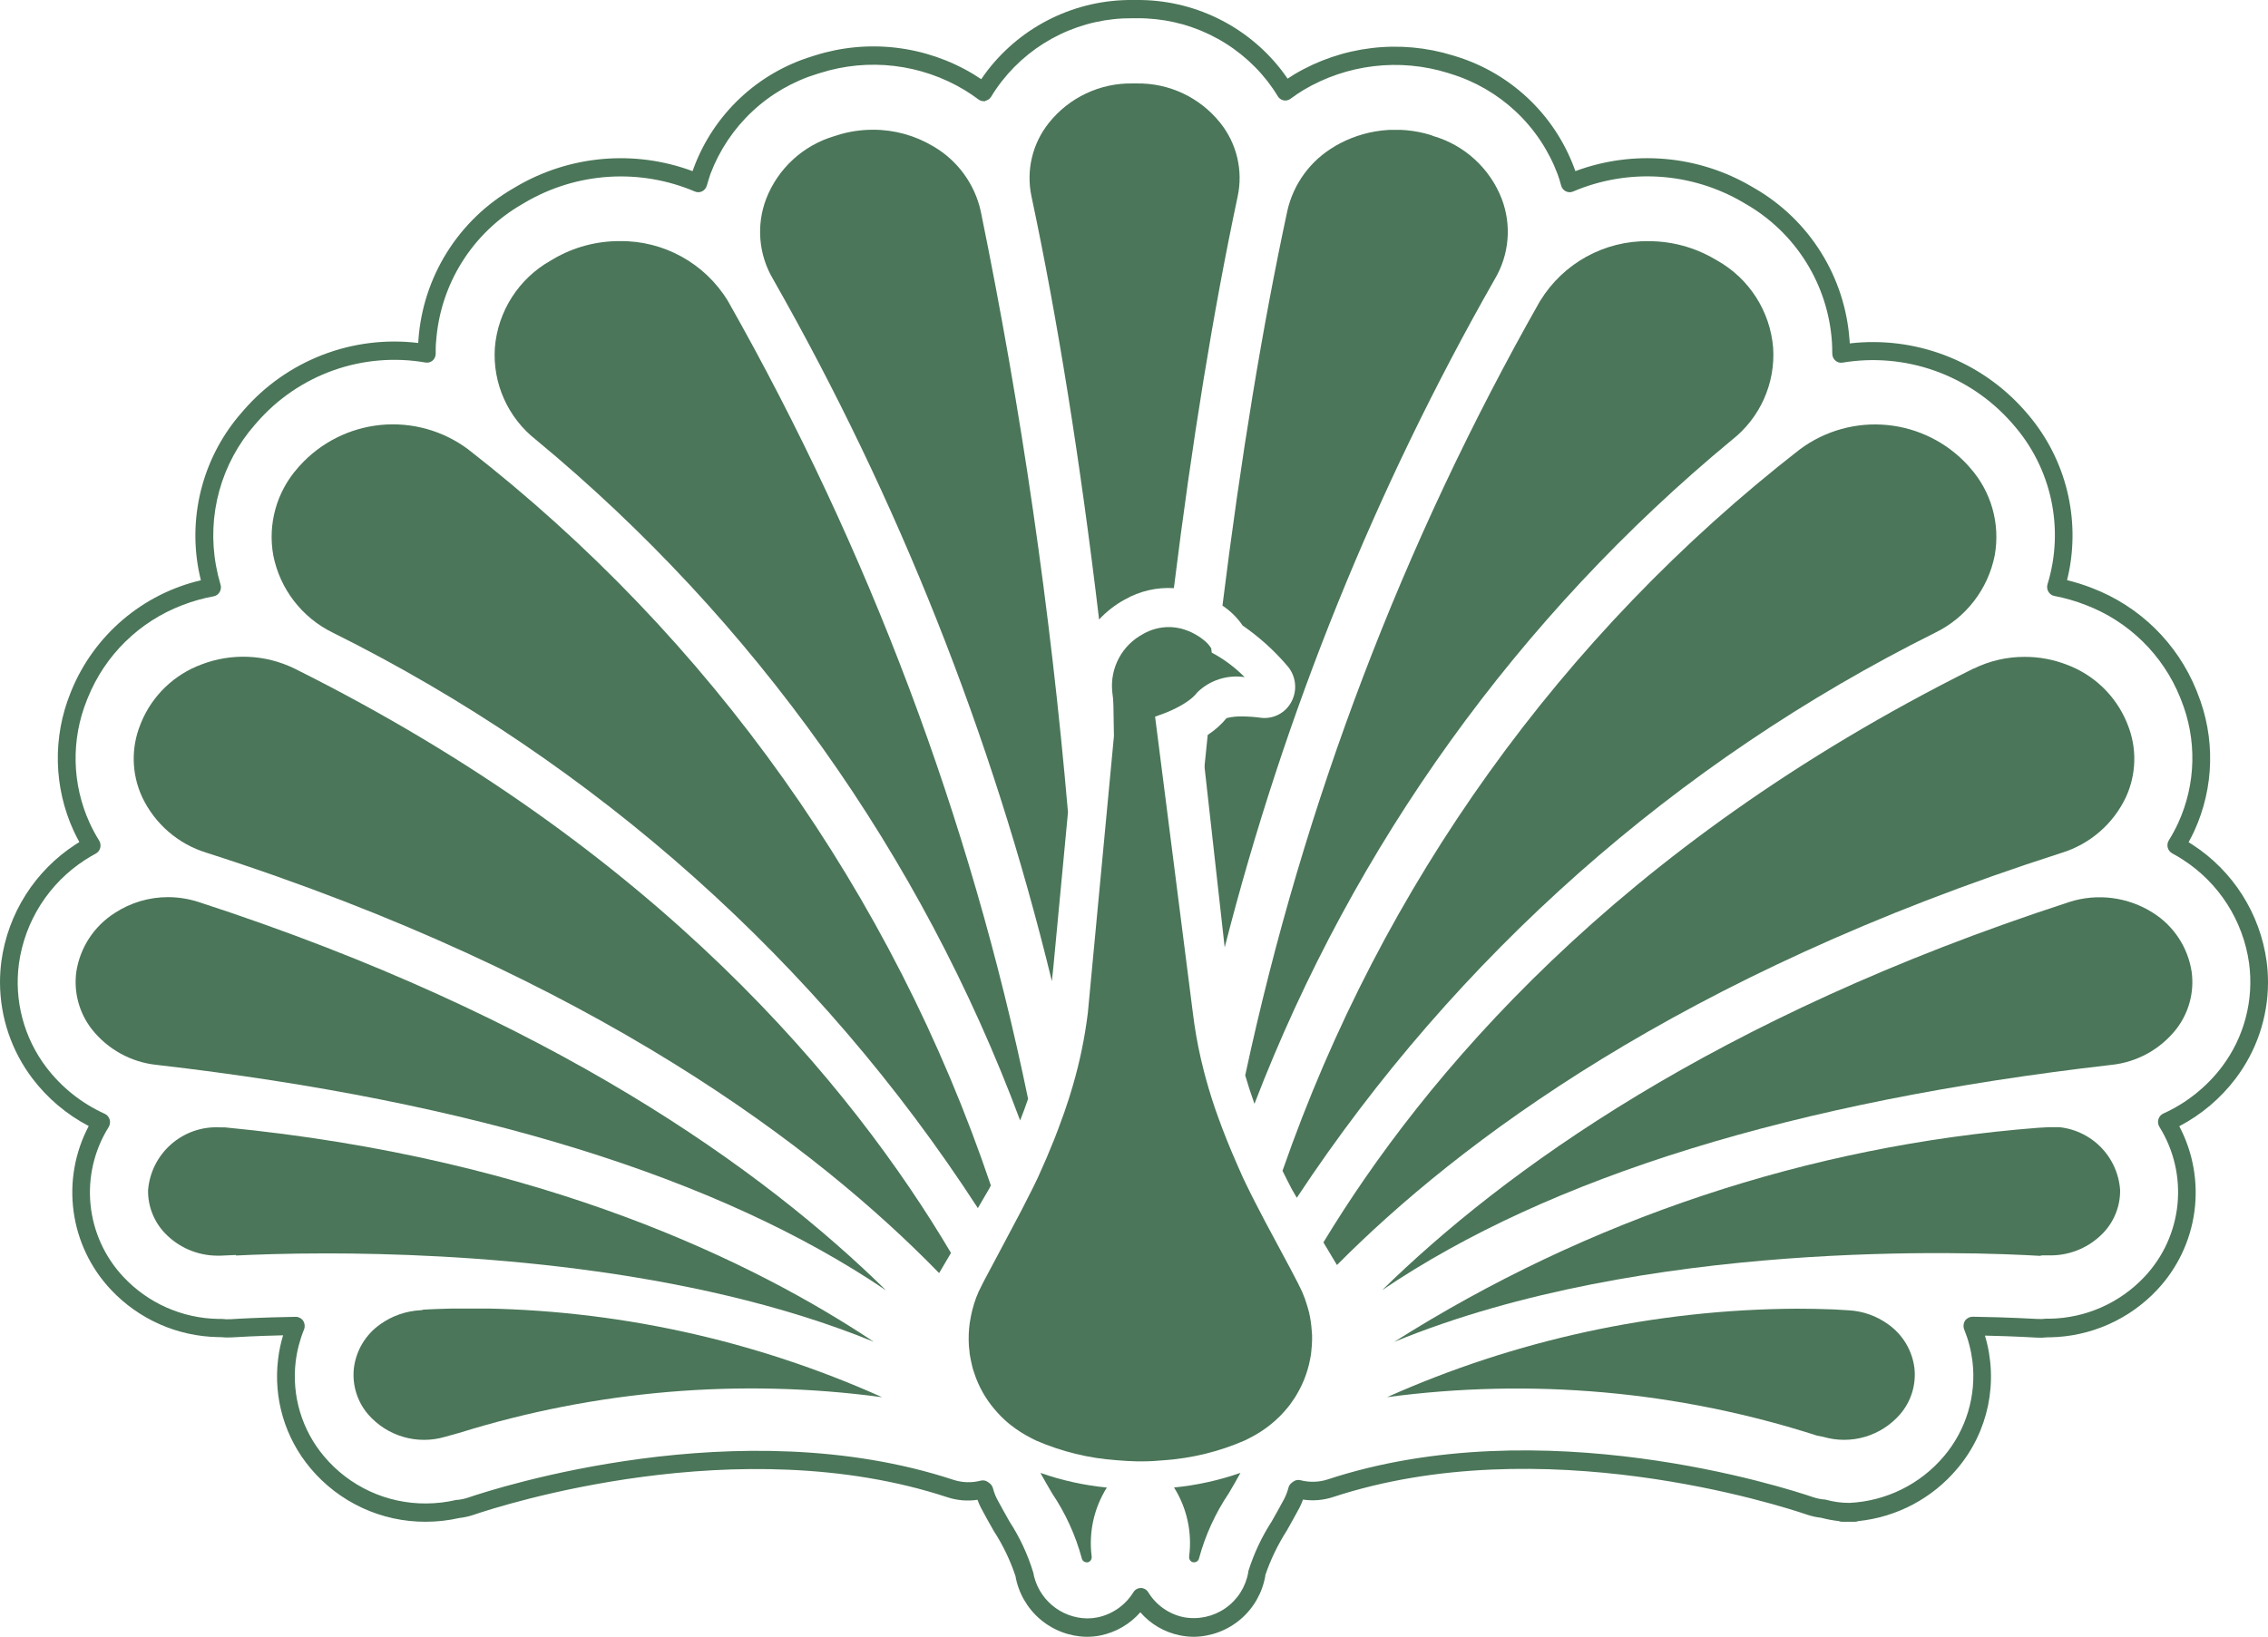
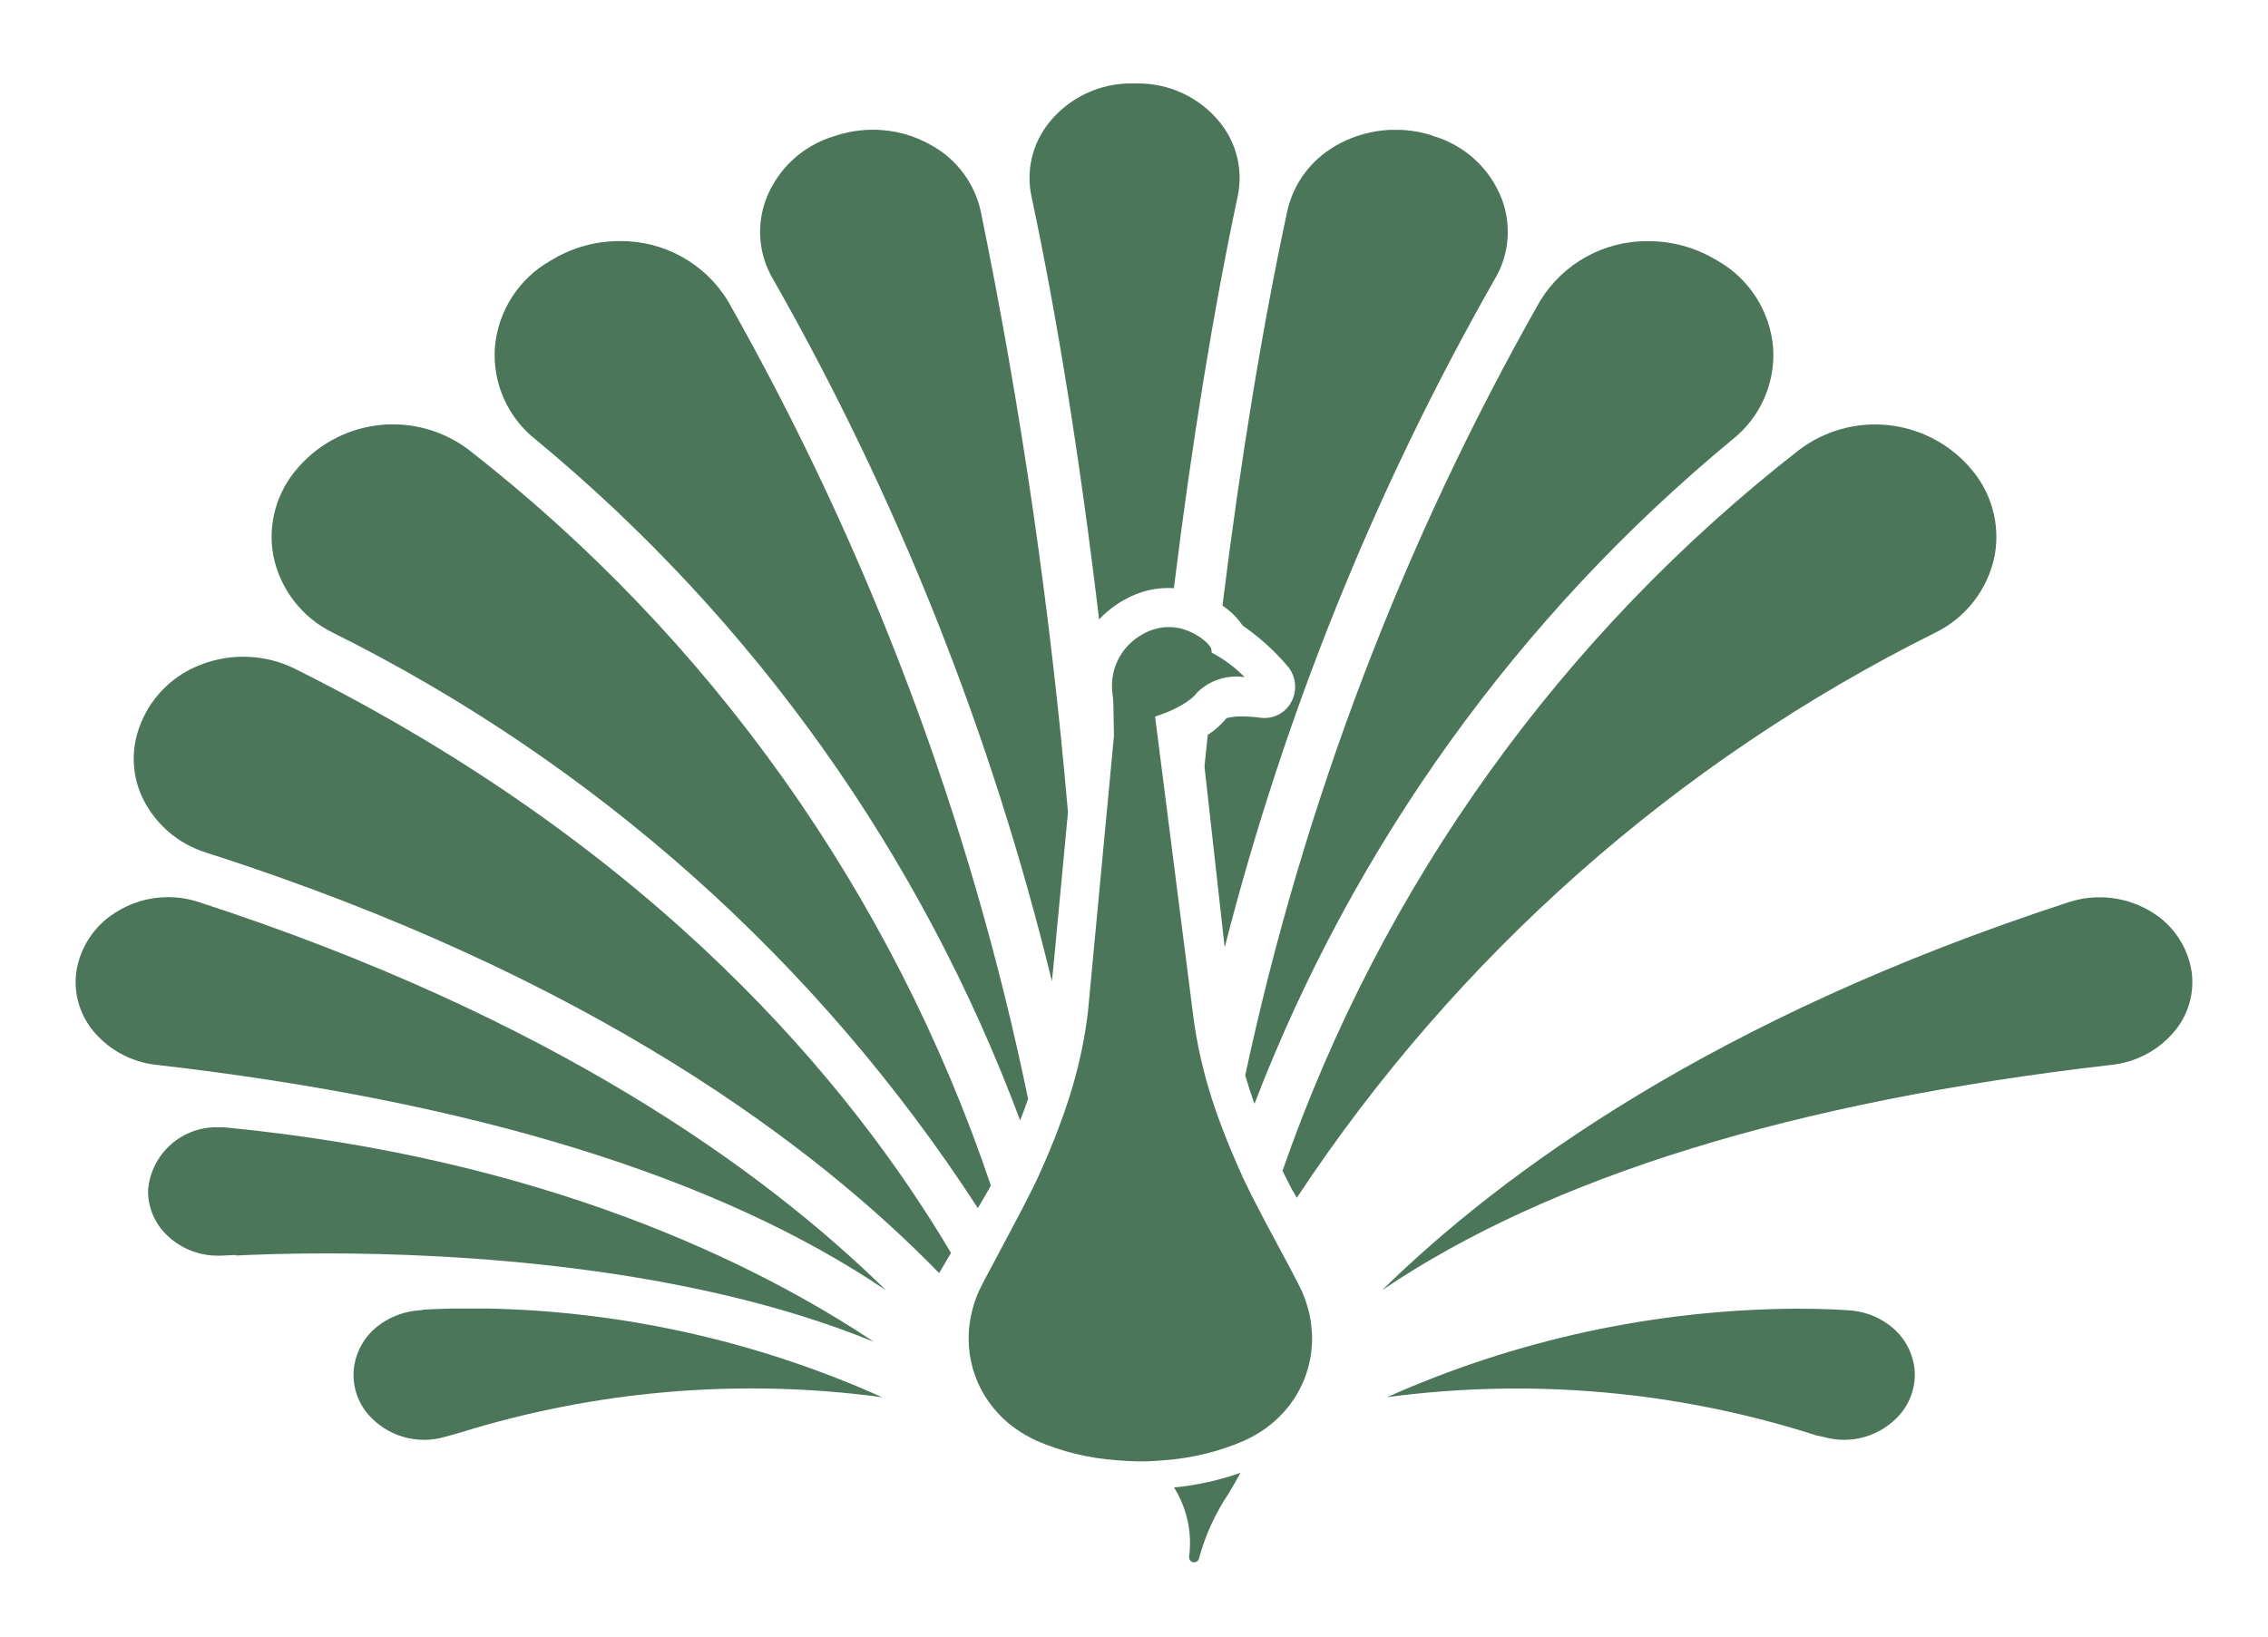
<svg xmlns="http://www.w3.org/2000/svg" id="Group_750" data-name="Group 750" width="62.987" height="45.471" viewBox="0 0 62.987 45.471">
  <defs>
    <clipPath id="clip-path">
-       <path id="Path_1789" data-name="Path 1789" d="M27.366,2.8a.245.245,0,0,0,.161-.115,4.4,4.4,0,0,1,.3-.434A4.551,4.551,0,0,1,31.45.507h.122A4.552,4.552,0,0,1,35.2,2.255a4.319,4.319,0,0,1,.287.419.245.245,0,0,0,.16.114.237.237,0,0,0,.19-.042c.129-.095.248-.175.363-.245a4.976,4.976,0,0,1,4.008-.476l.077.025a4.61,4.61,0,0,1,2.972,2.786c.035.095.068.2.1.322a.251.251,0,0,0,.129.157.237.237,0,0,0,.2.006,5.254,5.254,0,0,1,4.72.3l.078.046a4.793,4.793,0,0,1,2.391,3.81c.007.1.011.218.011.347a.258.258,0,0,0,.086.193.24.24,0,0,0,.2.057,5.132,5.132,0,0,1,4.682,1.654l.054.062a4.654,4.654,0,0,1,.956,4.44.261.261,0,0,0,.024.207.245.245,0,0,0,.166.119,4.9,4.9,0,0,1,.872.251,4.59,4.59,0,0,1,2.619,2.564l.026.066a4.325,4.325,0,0,1-.076,3.421,4.372,4.372,0,0,1-.263.488.261.261,0,0,0-.03.2.253.253,0,0,0,.123.159c.11.06.208.118.3.178a4.1,4.1,0,0,1,1.837,2.878,3.913,3.913,0,0,1-.759,2.881,4.233,4.233,0,0,1-1.624,1.293.252.252,0,0,0-.136.159.261.261,0,0,0,.028.21,3.429,3.429,0,0,1-.416,4.168,3.693,3.693,0,0,1-2.626,1.162h-.078l-.031,0a1.271,1.271,0,0,1-.241.007c-.071,0-.726-.047-1.8-.062a.255.255,0,0,0-.206.111.261.261,0,0,0-.024.24,3.5,3.5,0,0,1,.23.886,3.447,3.447,0,0,1-.788,2.635,3.661,3.661,0,0,1-2.629,1.3,2.4,2.4,0,0,1-.629-.082l-.06-.014-.029,0a1.339,1.339,0,0,1-.3-.066c-.753-.256-7.526-2.449-13.471-.49a1.347,1.347,0,0,1-.756.022.237.237,0,0,0-.193.034l-.031.023-.011.008a.251.251,0,0,0-.1.146,1.461,1.461,0,0,1-.116.306c-.115.215-.234.427-.347.626a5.687,5.687,0,0,0-.652,1.391c0,.006,0,.017,0,.023a1.535,1.535,0,0,1-1.8,1.247,1.509,1.509,0,0,1-.978-.692.244.244,0,0,0-.206-.117h0a.244.244,0,0,0-.206.116,1.537,1.537,0,0,1-1,.7,1.419,1.419,0,0,1-.283.028,1.545,1.545,0,0,1-1.5-1.279,5.559,5.559,0,0,0-.657-1.41c-.112-.2-.231-.408-.345-.623a1.442,1.442,0,0,1-.116-.306.264.264,0,0,0-.105-.146l-.01-.007-.032-.023a.237.237,0,0,0-.192-.033,1.347,1.347,0,0,1-.756-.022c-5.946-1.959-12.718.234-13.471.49a1.37,1.37,0,0,1-.3.066l-.029,0a3.752,3.752,0,0,1-.845.1A3.667,3.667,0,0,1,9,40.458a3.446,3.446,0,0,1-.788-2.635,3.486,3.486,0,0,1,.232-.89.263.263,0,0,0-.024-.24.248.248,0,0,0-.207-.111c-.979.016-1.626.054-1.8.066a1.353,1.353,0,0,1-.252-.008.174.174,0,0,0-.032,0H6.06a3.691,3.691,0,0,1-2.628-1.162,3.428,3.428,0,0,1-.415-4.167.26.26,0,0,0,.028-.21.249.249,0,0,0-.136-.159,4.226,4.226,0,0,1-1.623-1.292,3.907,3.907,0,0,1-.76-2.882,4.1,4.1,0,0,1,1.836-2.879c.087-.057.182-.113.3-.177a.251.251,0,0,0,.122-.159.261.261,0,0,0-.03-.2,4.409,4.409,0,0,1-.263-.488,4.323,4.323,0,0,1-.077-3.418l.027-.067a4.592,4.592,0,0,1,2.619-2.567,4.768,4.768,0,0,1,.873-.247.244.244,0,0,0,.167-.118.258.258,0,0,0,.024-.208A4.8,4.8,0,0,1,6,15.72a4.667,4.667,0,0,1,1.082-3.925l.051-.058a5.06,5.06,0,0,1,4.685-1.666.241.241,0,0,0,.2-.057A.258.258,0,0,0,12.1,9.82c0-.126,0-.237.012-.339A4.788,4.788,0,0,1,14.5,5.673l.079-.047A5.254,5.254,0,0,1,19.3,5.321a.237.237,0,0,0,.2-.006.251.251,0,0,0,.129-.157c.036-.125.069-.227.1-.322A4.609,4.609,0,0,1,22.7,2.051l.082-.025a4.9,4.9,0,0,1,4.007.476c.13.079.26.167.386.261a.24.24,0,0,0,.143.048.244.244,0,0,0,.048,0M31.45,0a5.033,5.033,0,0,0-4.009,1.937c-.065.084-.129.172-.19.263q-.107-.072-.215-.138a5.383,5.383,0,0,0-4.4-.523l-.082.026a5.1,5.1,0,0,0-3.284,3.089c-.012.032-.024.065-.036.1a5.726,5.726,0,0,0-4.9.432l-.079.047A5.292,5.292,0,0,0,11.62,9.443c0,.028,0,.057-.006.085A5.536,5.536,0,0,0,6.764,11.4l-.051.059a5.182,5.182,0,0,0-1.2,4.361c.019.1.041.2.066.3a5.163,5.163,0,0,0-3.594,3.061l-.027.068a4.841,4.841,0,0,0,.086,3.829c.047.1.1.206.159.315l-.106.067A4.611,4.611,0,0,0,.039,26.7a4.481,4.481,0,0,0-.039.59v.01A4.434,4.434,0,0,0,.9,29.96a4.694,4.694,0,0,0,1.564,1.322,3.947,3.947,0,0,0,.616,4.546,4.18,4.18,0,0,0,2.972,1.317h.064a1.8,1.8,0,0,0,.324.008c.15-.01.654-.039,1.422-.058a3.859,3.859,0,0,0-.139.665,3.96,3.96,0,0,0,.9,3.029,4.152,4.152,0,0,0,3.2,1.486,4.227,4.227,0,0,0,.937-.105,1.846,1.846,0,0,0,.388-.086c.737-.251,7.369-2.4,13.168-.488a1.81,1.81,0,0,0,.831.069,1.739,1.739,0,0,0,.1.23c.117.221.238.436.354.639a5.486,5.486,0,0,1,.6,1.247,2.041,2.041,0,0,0,1.981,1.69,1.9,1.9,0,0,0,.378-.037,2.005,2.005,0,0,0,1.109-.644,1.965,1.965,0,0,0,1.09.639,1.935,1.935,0,0,0,.4.042,2.041,2.041,0,0,0,1.981-1.691l0-.022a5.724,5.724,0,0,1,.595-1.233c.113-.2.234-.415.352-.636a1.745,1.745,0,0,0,.1-.23,1.816,1.816,0,0,0,.831-.069c5.8-1.91,12.431.237,13.168.488a1.842,1.842,0,0,0,.388.086l.045.011a3.151,3.151,0,0,0,.441.08.235.235,0,0,0,.1.02q.106,0,.211,0h.149a.245.245,0,0,0,.087-.018,4.141,4.141,0,0,0,2.754-1.462,3.956,3.956,0,0,0,.765-3.691c.87.019,1.4.054,1.422.055a1.766,1.766,0,0,0,.315-.008h.072a4.181,4.181,0,0,0,2.972-1.317,3.95,3.95,0,0,0,.616-4.547,4.7,4.7,0,0,0,1.564-1.323,4.432,4.432,0,0,0,.9-2.655v-.031a4.461,4.461,0,0,0-.039-.576,4.61,4.61,0,0,0-2.06-3.238c-.034-.023-.069-.044-.106-.067.06-.109.113-.213.16-.316a4.846,4.846,0,0,0,.085-3.831L61,19.18a5.082,5.082,0,0,0-2.9-2.844,5.35,5.35,0,0,0-.694-.219q.038-.151.066-.3a5.185,5.185,0,0,0-1.2-4.361l-.054-.062a5.611,5.611,0,0,0-4.847-1.854c0-.032,0-.063-.006-.094A5.3,5.3,0,0,0,48.73,5.231l-.079-.046a5.726,5.726,0,0,0-4.9-.431c-.011-.034-.023-.067-.036-.1a5.106,5.106,0,0,0-3.287-3.09l-.078-.024a5.461,5.461,0,0,0-4.4.523c-.063.038-.126.078-.191.122-.059-.086-.119-.169-.18-.248A5.033,5.033,0,0,0,31.571,0Z" fill="#4b7659" />
-     </clipPath>
+       </clipPath>
    <clipPath id="clip-path-2">
      <path id="Path_1790" data-name="Path 1790" d="M93.581,117.839A2.9,2.9,0,0,1,94,119.753c0,.009,0,.018,0,.027a.139.139,0,0,0,.113.136l.026,0a.139.139,0,0,0,.136-.112A6.09,6.09,0,0,1,95.1,118c.11-.187.221-.377.326-.569a7.9,7.9,0,0,1-1.845.407" transform="translate(-93.581 -117.432)" fill="#4b7659" />
    </clipPath>
    <clipPath id="clip-path-3">
-       <path id="Path_1791" data-name="Path 1791" d="M83.246,118a6.072,6.072,0,0,1,.825,1.806.139.139,0,0,0,.136.112l.027,0a.139.139,0,0,0,.112-.136c0-.009,0-.018,0-.027a2.9,2.9,0,0,1,.421-1.914,7.933,7.933,0,0,1-1.845-.407c.105.191.216.381.326.569" transform="translate(-82.92 -117.433)" fill="#4b7659" />
-     </clipPath>
+       </clipPath>
    <clipPath id="clip-path-4">
      <path id="Path_1792" data-name="Path 1792" d="M84.919,6.652A2.909,2.909,0,0,0,82.6,7.746a2.45,2.45,0,0,0-.484,2.047c.725,3.411,1.356,7.363,1.877,11.751a2.808,2.808,0,0,1,.715-.555,2.447,2.447,0,0,1,1.362-.316c.5-4.036,1.094-7.695,1.771-10.879a2.449,2.449,0,0,0-.484-2.048,2.909,2.909,0,0,0-2.317-1.094Z" transform="translate(-82.062 -6.652)" fill="#4b7659" />
    </clipPath>
    <clipPath id="clip-path-5">
      <path id="Path_1793" data-name="Path 1793" d="M116.6,34.526a43.482,43.482,0,0,0-14.374,20.047c.076.155.163.328.258.51l.139.24a45.618,45.618,0,0,1,17.732-15.7,3.044,3.044,0,0,0,1.65-2.144,2.887,2.887,0,0,0-.685-2.436l-.051-.059a3.495,3.495,0,0,0-4.668-.458" transform="translate(-102.227 -33.839)" fill="#4b7659" />
    </clipPath>
    <clipPath id="clip-path-6">
-       <path id="Path_1794" data-name="Path 1794" d="M123.546,52.687c-9.939,4.953-15.3,11.384-18.06,15.944.135.225.265.44.376.629,3.362-3.388,9.548-8.061,20.124-11.45a2.924,2.924,0,0,0,1.787-1.548,2.54,2.54,0,0,0,.047-2.018l-.025-.063a2.9,2.9,0,0,0-1.667-1.6,3.215,3.215,0,0,0-1.165-.216,3.182,3.182,0,0,0-1.416.326" transform="translate(-105.486 -52.361)" fill="#4b7659" />
-     </clipPath>
+       </clipPath>
    <clipPath id="clip-path-7">
      <path id="Path_1795" data-name="Path 1795" d="M129.244,71.675c-9.835,3.2-15.731,7.5-19.075,10.779,4.645-3.143,11.449-5.246,20.249-6.257a2.638,2.638,0,0,0,1.809-1,2.132,2.132,0,0,0,.424-1.578,2.355,2.355,0,0,0-1.073-1.645,2.76,2.76,0,0,0-2.334-.3" transform="translate(-110.169 -71.541)" fill="#4b7659" />
    </clipPath>
    <clipPath id="clip-path-8">
      <path id="Path_1796" data-name="Path 1796" d="M107.44,20.885A75.8,75.8,0,0,0,99.25,42.4c.075.259.16.52.257.791a44.766,44.766,0,0,1,13.264-18.447,3,3,0,0,0,1.141-2.554,3.066,3.066,0,0,0-1.554-2.426l-.078-.045a3.615,3.615,0,0,0-1.829-.493,3.469,3.469,0,0,0-3.011,1.661" transform="translate(-99.25 -19.224)" fill="#4b7659" />
    </clipPath>
    <clipPath id="clip-path-9">
      <path id="Path_1797" data-name="Path 1797" d="M99.629,10.815a2.777,2.777,0,0,0-1.317,1.8c-.688,3.2-1.293,6.881-1.8,10.958a2.03,2.03,0,0,1,.561.553,6.45,6.45,0,0,1,1.255,1.137.883.883,0,0,1,.1.979.844.844,0,0,1-.875.443,3.85,3.85,0,0,0-.49-.034,1.6,1.6,0,0,0-.436.046,2.323,2.323,0,0,1-.524.467q-.045.441-.09.879l.561,5.025a75.058,75.058,0,0,1,7.5-18.564,2.572,2.572,0,0,0,.194-2.233,2.915,2.915,0,0,0-1.895-1.742L102.3,10.5a3.332,3.332,0,0,0-2.669.311" transform="translate(-96.017 -10.356)" fill="#4b7659" />
    </clipPath>
    <clipPath id="clip-path-10">
-       <path id="Path_1798" data-name="Path 1798" d="M129.289,89.873l-.3.017a39.1,39.1,0,0,0-17.875,5.948c6.964-2.868,16.085-2.5,17.932-2.391l.064-.013.154,0c.036,0,.07,0,.106,0a2.024,2.024,0,0,0,1.438-.625,1.694,1.694,0,0,0,.468-1.193,1.888,1.888,0,0,0-1.977-1.751h-.006" transform="translate(-111.11 -89.873)" fill="#4b7659" />
-     </clipPath>
+       </clipPath>
    <clipPath id="clip-path-11">
      <path id="Path_1799" data-name="Path 1799" d="M110.511,106.8a27.216,27.216,0,0,1,11.954,1.065l.18.036a2.057,2.057,0,0,0,2.128-.625,1.684,1.684,0,0,0,.4-1.291,1.754,1.754,0,0,0-.734-1.215,2.056,2.056,0,0,0-1.089-.385l-.426-.025v0q-.518-.02-1.027-.02a28.28,28.28,0,0,0-11.381,2.463" transform="translate(-110.511 -104.339)" fill="#4b7659" />
    </clipPath>
    <clipPath id="clip-path-12">
      <path id="Path_1800" data-name="Path 1800" d="M22.426,34.983l-.05.057a2.886,2.886,0,0,0-.685,2.436,3.045,3.045,0,0,0,1.65,2.144A45.519,45.519,0,0,1,41.258,55.608c.109-.184.215-.365.313-.536l.048-.093A43.581,43.581,0,0,0,27.095,34.523a3.49,3.49,0,0,0-4.669.46" transform="translate(-21.642 -33.835)" fill="#4b7659" />
    </clipPath>
    <clipPath id="clip-path-13">
      <path id="Path_1801" data-name="Path 1801" d="M12.535,52.577a2.9,2.9,0,0,0-1.667,1.6l-.025.064a2.535,2.535,0,0,0,.047,2.017,2.923,2.923,0,0,0,1.787,1.548c10.751,3.445,16.98,8.216,20.347,11.678.1-.166.211-.361.33-.56C30.6,64.278,25.214,57.719,15.116,52.687a3.241,3.241,0,0,0-2.581-.11" transform="translate(-10.656 -52.361)" fill="#4b7659" />
    </clipPath>
    <clipPath id="clip-path-14">
      <path id="Path_1802" data-name="Path 1802" d="M7.117,71.968a2.358,2.358,0,0,0-1.073,1.645,2.134,2.134,0,0,0,.425,1.577,2.638,2.638,0,0,0,1.809,1c8.806,1.012,15.61,3.117,20.257,6.265-3.392-3.335-9.29-7.6-19.085-10.787a2.757,2.757,0,0,0-.858-.138,2.7,2.7,0,0,0-1.476.438" transform="translate(-6.025 -71.53)" fill="#4b7659" />
    </clipPath>
    <clipPath id="clip-path-15">
      <path id="Path_1803" data-name="Path 1803" d="M41.06,19.718l-.077.045a3.064,3.064,0,0,0-1.554,2.425,2.993,2.993,0,0,0,1.141,2.554,44.875,44.875,0,0,1,13.447,18.91c.08-.2.153-.4.221-.6A76.253,76.253,0,0,0,45.9,20.885a3.469,3.469,0,0,0-3.011-1.661,3.615,3.615,0,0,0-1.83.494" transform="translate(-39.422 -19.224)" fill="#4b7659" />
    </clipPath>
    <clipPath id="clip-path-16">
      <path id="Path_1804" data-name="Path 1804" d="M62.726,10.5l-.078.024a2.914,2.914,0,0,0-1.894,1.742,2.574,2.574,0,0,0,.193,2.233A75.652,75.652,0,0,1,68.689,34l.04-.382.407-4.31a146.247,146.247,0,0,0-2.423-16.7,2.779,2.779,0,0,0-1.317-1.8,3.247,3.247,0,0,0-1.676-.462,3.323,3.323,0,0,0-.994.152" transform="translate(-60.586 -10.347)" fill="#4b7659" />
    </clipPath>
    <clipPath id="clip-path-17">
      <path id="Path_1805" data-name="Path 1805" d="M11.8,91.622a1.694,1.694,0,0,0,.468,1.193,2.026,2.026,0,0,0,1.444.625l.1,0,.43-.019v.015c.5-.025,1.374-.059,2.513-.059,3.593,0,10.032.34,15.2,2.456-3.277-2.184-9.158-5.1-18.028-5.958l-.024,0-.122,0A1.9,1.9,0,0,0,11.8,91.622" transform="translate(-11.799 -89.871)" fill="#4b7659" />
    </clipPath>
    <clipPath id="clip-path-18">
      <path id="Path_1806" data-name="Path 1806" d="M30.1,104.371l-.072.01a2.107,2.107,0,0,0-1.114.388,1.752,1.752,0,0,0-.734,1.215,1.684,1.684,0,0,0,.395,1.29,2.056,2.056,0,0,0,2.127.626l.4-.111v0a27.25,27.25,0,0,1,11.747-.992,28.18,28.18,0,0,0-11.37-2.469q-.679,0-1.377.036" transform="translate(-28.164 -104.335)" fill="#4b7659" />
    </clipPath>
    <clipPath id="clip-path-19">
      <path id="Path_1807" data-name="Path 1807" d="M82.06,50.19A1.628,1.628,0,0,0,81.2,51.8a2.857,2.857,0,0,1,.032.38l.014.851-.724,7.683a12.74,12.74,0,0,1-.417,2.024l-.1.332c-.083.262-.183.548-.306.873l-.11.286c-.138.347-.286.693-.453,1.059L79,65.569c-.083.168-.184.367-.3.591l-.105.2c-.157.3-.322.606-.477.9l-.479.9c-.074.144-.122.24-.15.3a3.215,3.215,0,0,0-.214.681l-.035.2a3.135,3.135,0,0,0-.023.6c0,.037.006.073.01.109l.007.064c0,.045.009.089.016.132.01.064.025.13.038.19l.012.054c.008.035.016.071.025.105s.028.088.043.131a2.952,2.952,0,0,0,.56,1,3.151,3.151,0,0,0,.376.38l.036.029.034.027a3.357,3.357,0,0,0,.564.362l.055.029c.032.017.064.033.1.049a6.8,6.8,0,0,0,2.218.542c.212.018.394.028.572.032l.125,0,.05,0c.2,0,.38-.014.593-.032A6.815,6.815,0,0,0,84.87,72.6l.1-.049.059-.031a3.2,3.2,0,0,0,1.05-.848c.04-.05.08-.1.13-.177s.072-.1.1-.152c.016-.027.03-.054.045-.08l.022-.039c.037-.067.067-.127.093-.183s.043-.1.063-.145a3.093,3.093,0,0,0,.161-.549h0c.009-.044.017-.085.023-.127s.008-.057.01-.085c.014-.13.021-.228.023-.325v-.058c0-.026,0-.054,0-.081l-.009-.117a3.136,3.136,0,0,0-.076-.521l-.025-.09c-.008-.03-.016-.058-.024-.085a3.207,3.207,0,0,0-.142-.393c-.049-.11-.148-.305-.321-.632l-.391-.73c-.2-.364-.418-.782-.61-1.156l-.094-.185c-.1-.206-.176-.355-.232-.477l-.166-.376c-.206-.47-.375-.893-.518-1.293l-.1-.282c-.118-.354-.213-.674-.292-.98l-.089-.364a12.354,12.354,0,0,1-.222-1.273l-1.049-8.23.145-.051c.057-.02.11-.039.173-.065l.163-.071c.087-.041.17-.083.246-.127a2.086,2.086,0,0,0,.222-.145c.027-.02.053-.04.078-.061s.052-.048.079-.076a.732.732,0,0,0,.068-.08,1.553,1.553,0,0,1,1.313-.421,3.8,3.8,0,0,0-.813-.626l-.1-.053-.016-.124a.852.852,0,0,0-.217-.235l-.067-.051-.065-.044a1.609,1.609,0,0,0-.4-.19l-.072-.022-.059-.013a1.426,1.426,0,0,0-.3-.033,1.45,1.45,0,0,0-.707.19" transform="translate(-77.213 -50)" fill="#4b7659" />
    </clipPath>
  </defs>
  <g id="Group_713" data-name="Group 713">
    <g id="Group_712" data-name="Group 712" clip-path="url(#clip-path)">
      <rect id="Rectangle_231" data-name="Rectangle 231" width="62.987" height="45.471" fill="#4b7659" />
    </g>
  </g>
  <g id="Group_715" data-name="Group 715" transform="translate(32.606 40.917)">
    <g id="Group_714" data-name="Group 714" clip-path="url(#clip-path-2)">
      <rect id="Rectangle_232" data-name="Rectangle 232" width="1.845" height="2.487" transform="translate(0 0)" fill="#4b7659" />
    </g>
  </g>
  <g id="Group_717" data-name="Group 717" transform="translate(28.892 40.917)">
    <g id="Group_716" data-name="Group 716" clip-path="url(#clip-path-3)">
      <rect id="Rectangle_233" data-name="Rectangle 233" width="1.845" height="2.486" fill="#4b7659" />
    </g>
  </g>
  <g id="Group_719" data-name="Group 719" transform="translate(28.593 2.318)">
    <g id="Group_718" data-name="Group 718" clip-path="url(#clip-path-4)">
      <rect id="Rectangle_234" data-name="Rectangle 234" width="6.033" height="14.893" transform="translate(-0.099 0)" fill="#4b7659" />
    </g>
  </g>
  <g id="Group_721" data-name="Group 721" transform="translate(35.619 11.791)">
    <g id="Group_720" data-name="Group 720" clip-path="url(#clip-path-5)">
      <rect id="Rectangle_235" data-name="Rectangle 235" width="19.94" height="21.484" transform="translate(0 0)" fill="#4b7659" />
    </g>
  </g>
  <g id="Group_723" data-name="Group 723" transform="translate(36.754 18.244)">
    <g id="Group_722" data-name="Group 722" clip-path="url(#clip-path-6)">
      <rect id="Rectangle_236" data-name="Rectangle 236" width="22.597" height="16.9" transform="translate(0 0)" fill="#4b7659" />
    </g>
  </g>
  <g id="Group_725" data-name="Group 725" transform="translate(38.386 24.927)">
    <g id="Group_724" data-name="Group 724" clip-path="url(#clip-path-7)">
      <rect id="Rectangle_237" data-name="Rectangle 237" width="22.557" height="10.913" fill="#4b7659" />
    </g>
  </g>
  <g id="Group_727" data-name="Group 727" transform="translate(34.582 6.698)">
    <g id="Group_726" data-name="Group 726" clip-path="url(#clip-path-8)">
      <rect id="Rectangle_238" data-name="Rectangle 238" width="14.732" height="23.965" transform="translate(0 0)" fill="#4b7659" />
    </g>
  </g>
  <g id="Group_729" data-name="Group 729" transform="translate(33.455 3.608)">
    <g id="Group_728" data-name="Group 728" clip-path="url(#clip-path-9)">
      <rect id="Rectangle_239" data-name="Rectangle 239" width="8.532" height="22.711" transform="translate(0 0)" fill="#4b7659" />
    </g>
  </g>
  <g id="Group_731" data-name="Group 731" transform="translate(38.714 31.314)">
    <g id="Group_730" data-name="Group 730" clip-path="url(#clip-path-10)">
      <rect id="Rectangle_240" data-name="Rectangle 240" width="20.17" height="5.966" transform="translate(0 0)" fill="#4b7659" />
    </g>
  </g>
  <g id="Group_733" data-name="Group 733" transform="translate(38.505 36.355)">
    <g id="Group_732" data-name="Group 732" clip-path="url(#clip-path-11)">
      <rect id="Rectangle_241" data-name="Rectangle 241" width="14.712" height="3.783" transform="translate(0 0)" fill="#4b7659" />
    </g>
  </g>
  <g id="Group_735" data-name="Group 735" transform="translate(7.541 11.789)">
    <g id="Group_734" data-name="Group 734" clip-path="url(#clip-path-12)">
      <rect id="Rectangle_242" data-name="Rectangle 242" width="20.09" height="21.773" transform="translate(-0.114 0)" fill="#4b7659" />
    </g>
  </g>
  <g id="Group_737" data-name="Group 737" transform="translate(3.713 18.244)">
    <g id="Group_736" data-name="Group 736" clip-path="url(#clip-path-13)">
      <rect id="Rectangle_243" data-name="Rectangle 243" width="22.774" height="17.127" transform="translate(-0.077 0)" fill="#4b7659" />
    </g>
  </g>
  <g id="Group_739" data-name="Group 739" transform="translate(2.099 24.923)">
    <g id="Group_738" data-name="Group 738" clip-path="url(#clip-path-14)">
      <rect id="Rectangle_244" data-name="Rectangle 244" width="22.566" height="10.925" transform="translate(-0.056)" fill="#4b7659" />
    </g>
  </g>
  <g id="Group_741" data-name="Group 741" transform="translate(13.736 6.698)">
    <g id="Group_740" data-name="Group 740" clip-path="url(#clip-path-15)">
      <rect id="Rectangle_245" data-name="Rectangle 245" width="14.879" height="24.428" transform="translate(-0.063 0)" fill="#4b7659" />
    </g>
  </g>
  <g id="Group_743" data-name="Group 743" transform="translate(21.11 3.605)">
    <g id="Group_742" data-name="Group 742" clip-path="url(#clip-path-16)">
      <rect id="Rectangle_246" data-name="Rectangle 246" width="8.66" height="23.65" transform="translate(-0.11 0)" fill="#4b7659" />
    </g>
  </g>
  <g id="Group_745" data-name="Group 745" transform="translate(4.111 31.314)">
    <g id="Group_744" data-name="Group 744" clip-path="url(#clip-path-17)">
      <rect id="Rectangle_247" data-name="Rectangle 247" width="20.162" height="5.961" transform="translate(-0.008 0)" fill="#4b7659" />
    </g>
  </g>
  <g id="Group_747" data-name="Group 747" transform="translate(9.813 36.353)">
    <g id="Group_746" data-name="Group 746" clip-path="url(#clip-path-18)">
      <rect id="Rectangle_248" data-name="Rectangle 248" width="14.723" height="3.785" transform="translate(-0.044 0)" fill="#4b7659" />
    </g>
  </g>
  <g id="Group_749" data-name="Group 749" transform="translate(26.903 17.421)">
    <g id="Group_748" data-name="Group 748" clip-path="url(#clip-path-19)">
      <rect id="Rectangle_249" data-name="Rectangle 249" width="9.543" height="23.181" transform="translate(-0.006)" fill="#4b7659" />
    </g>
  </g>
</svg>